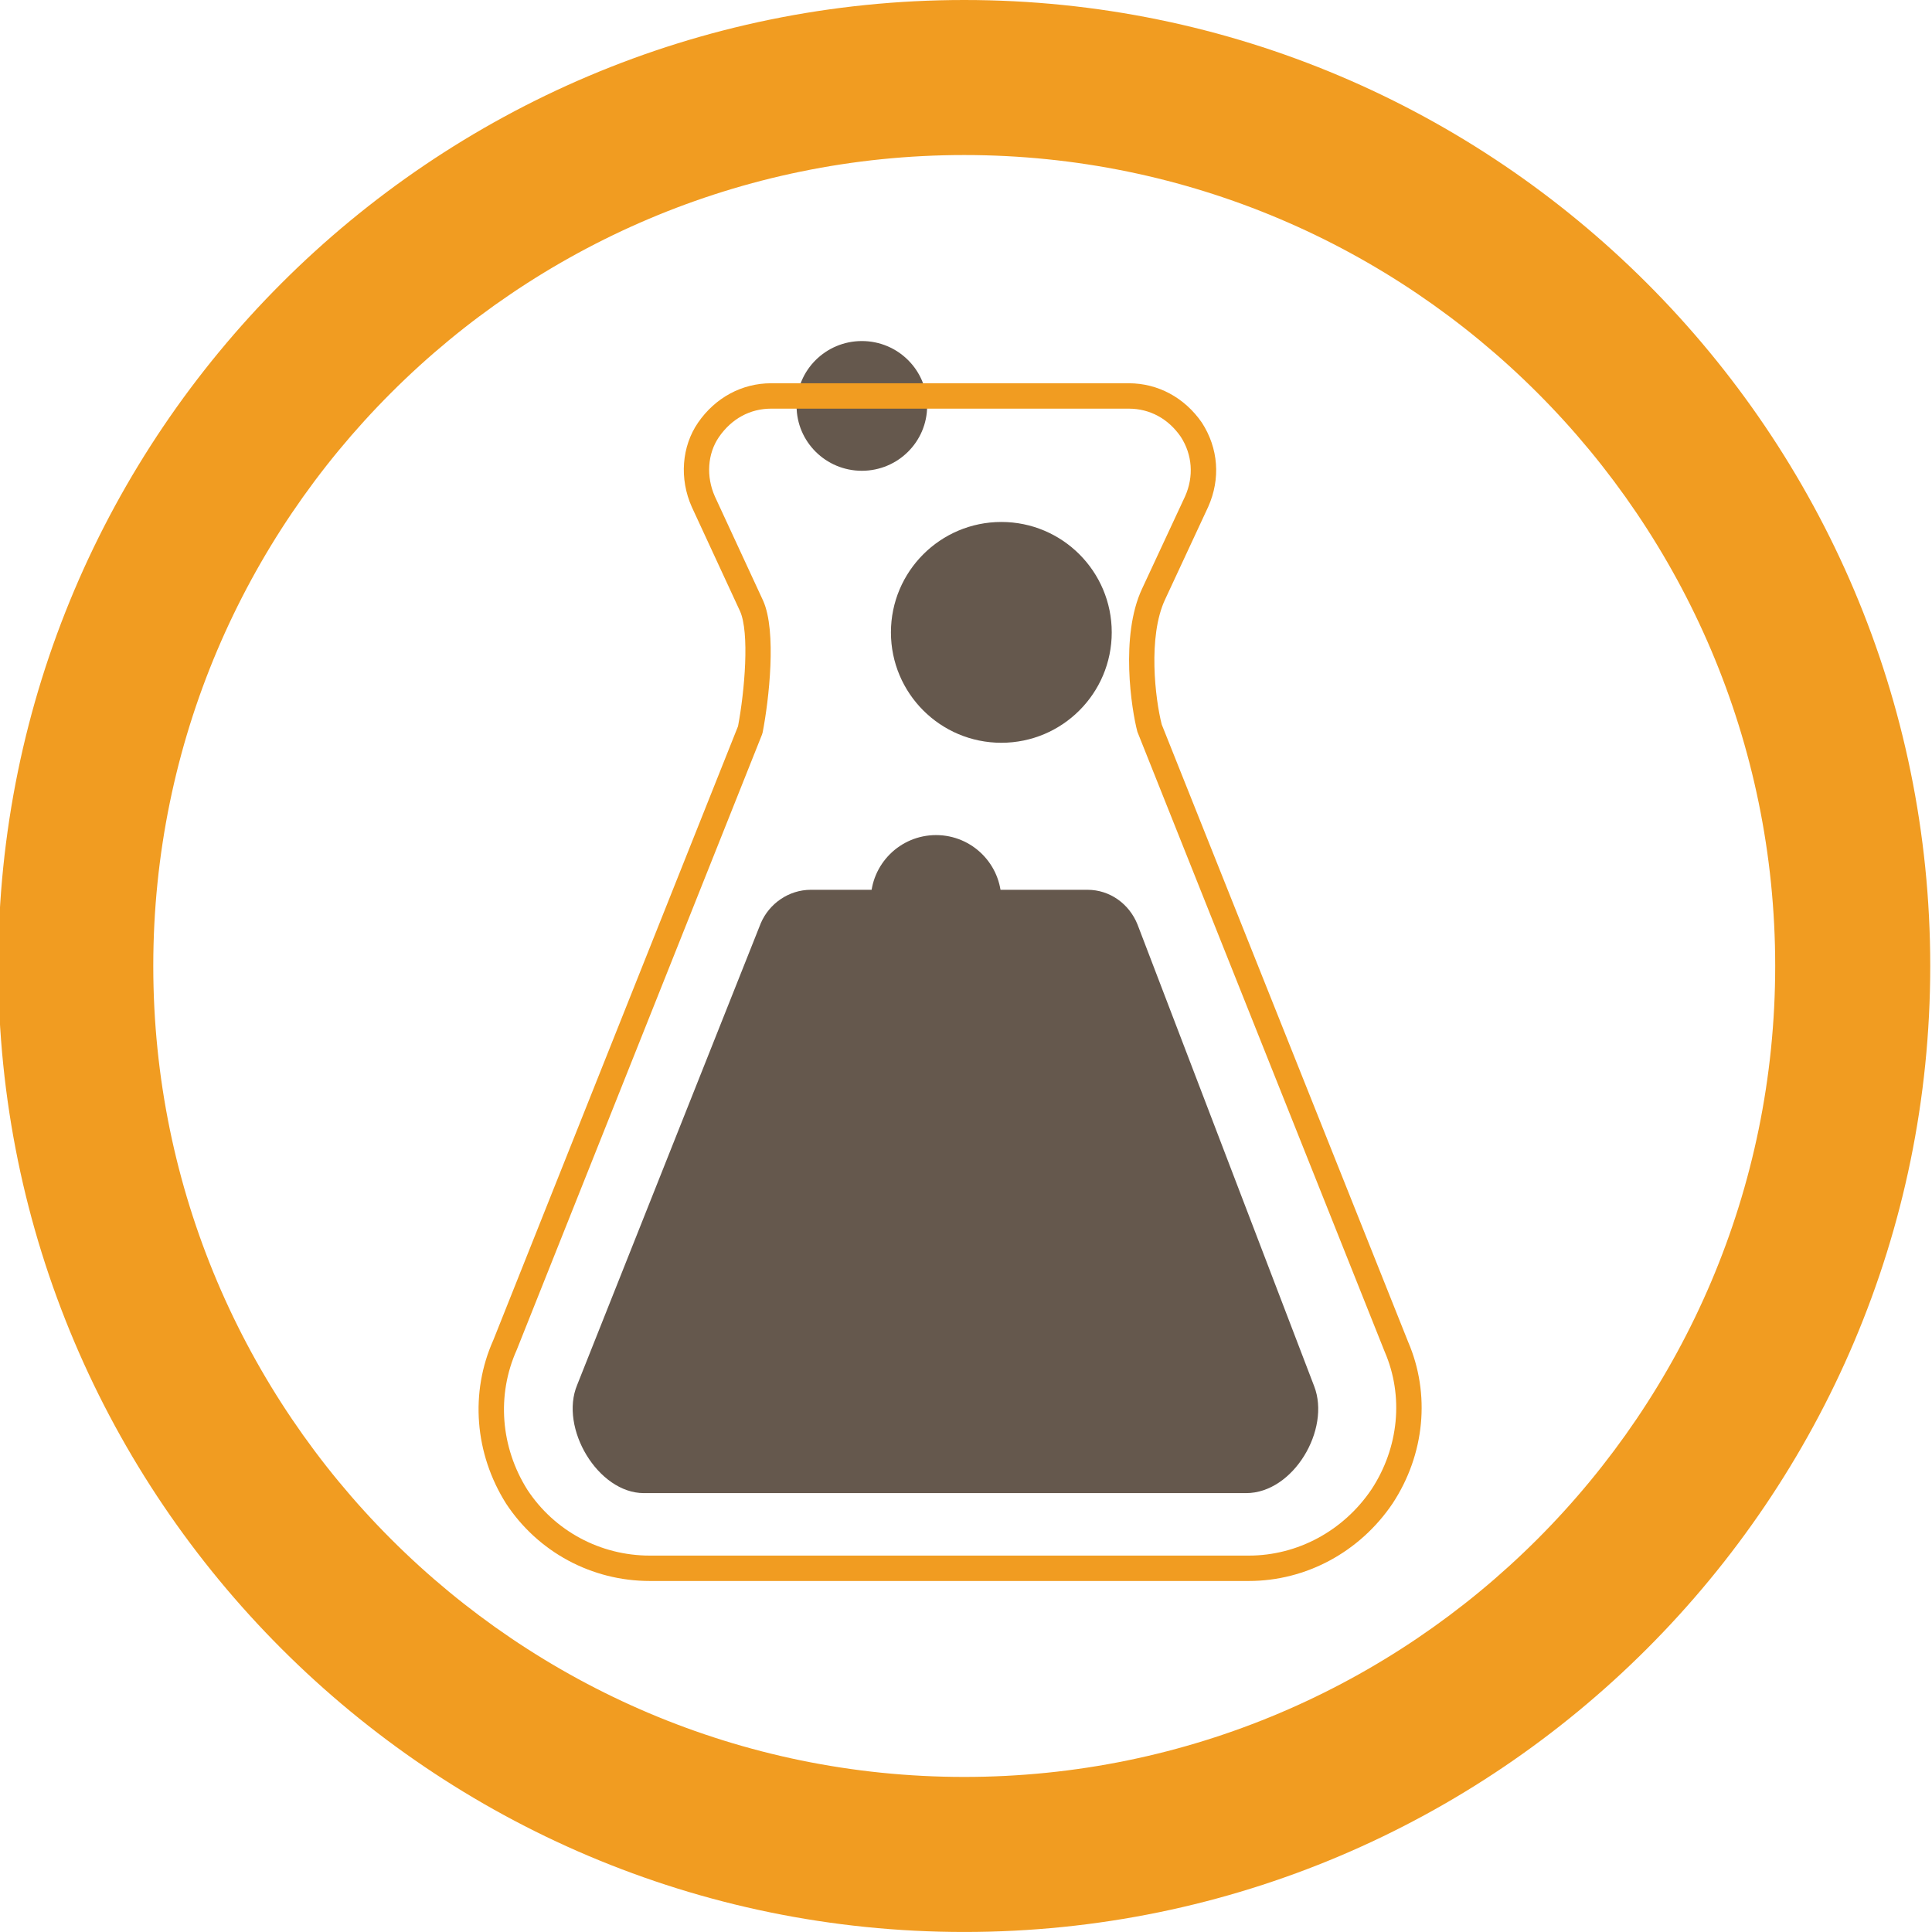
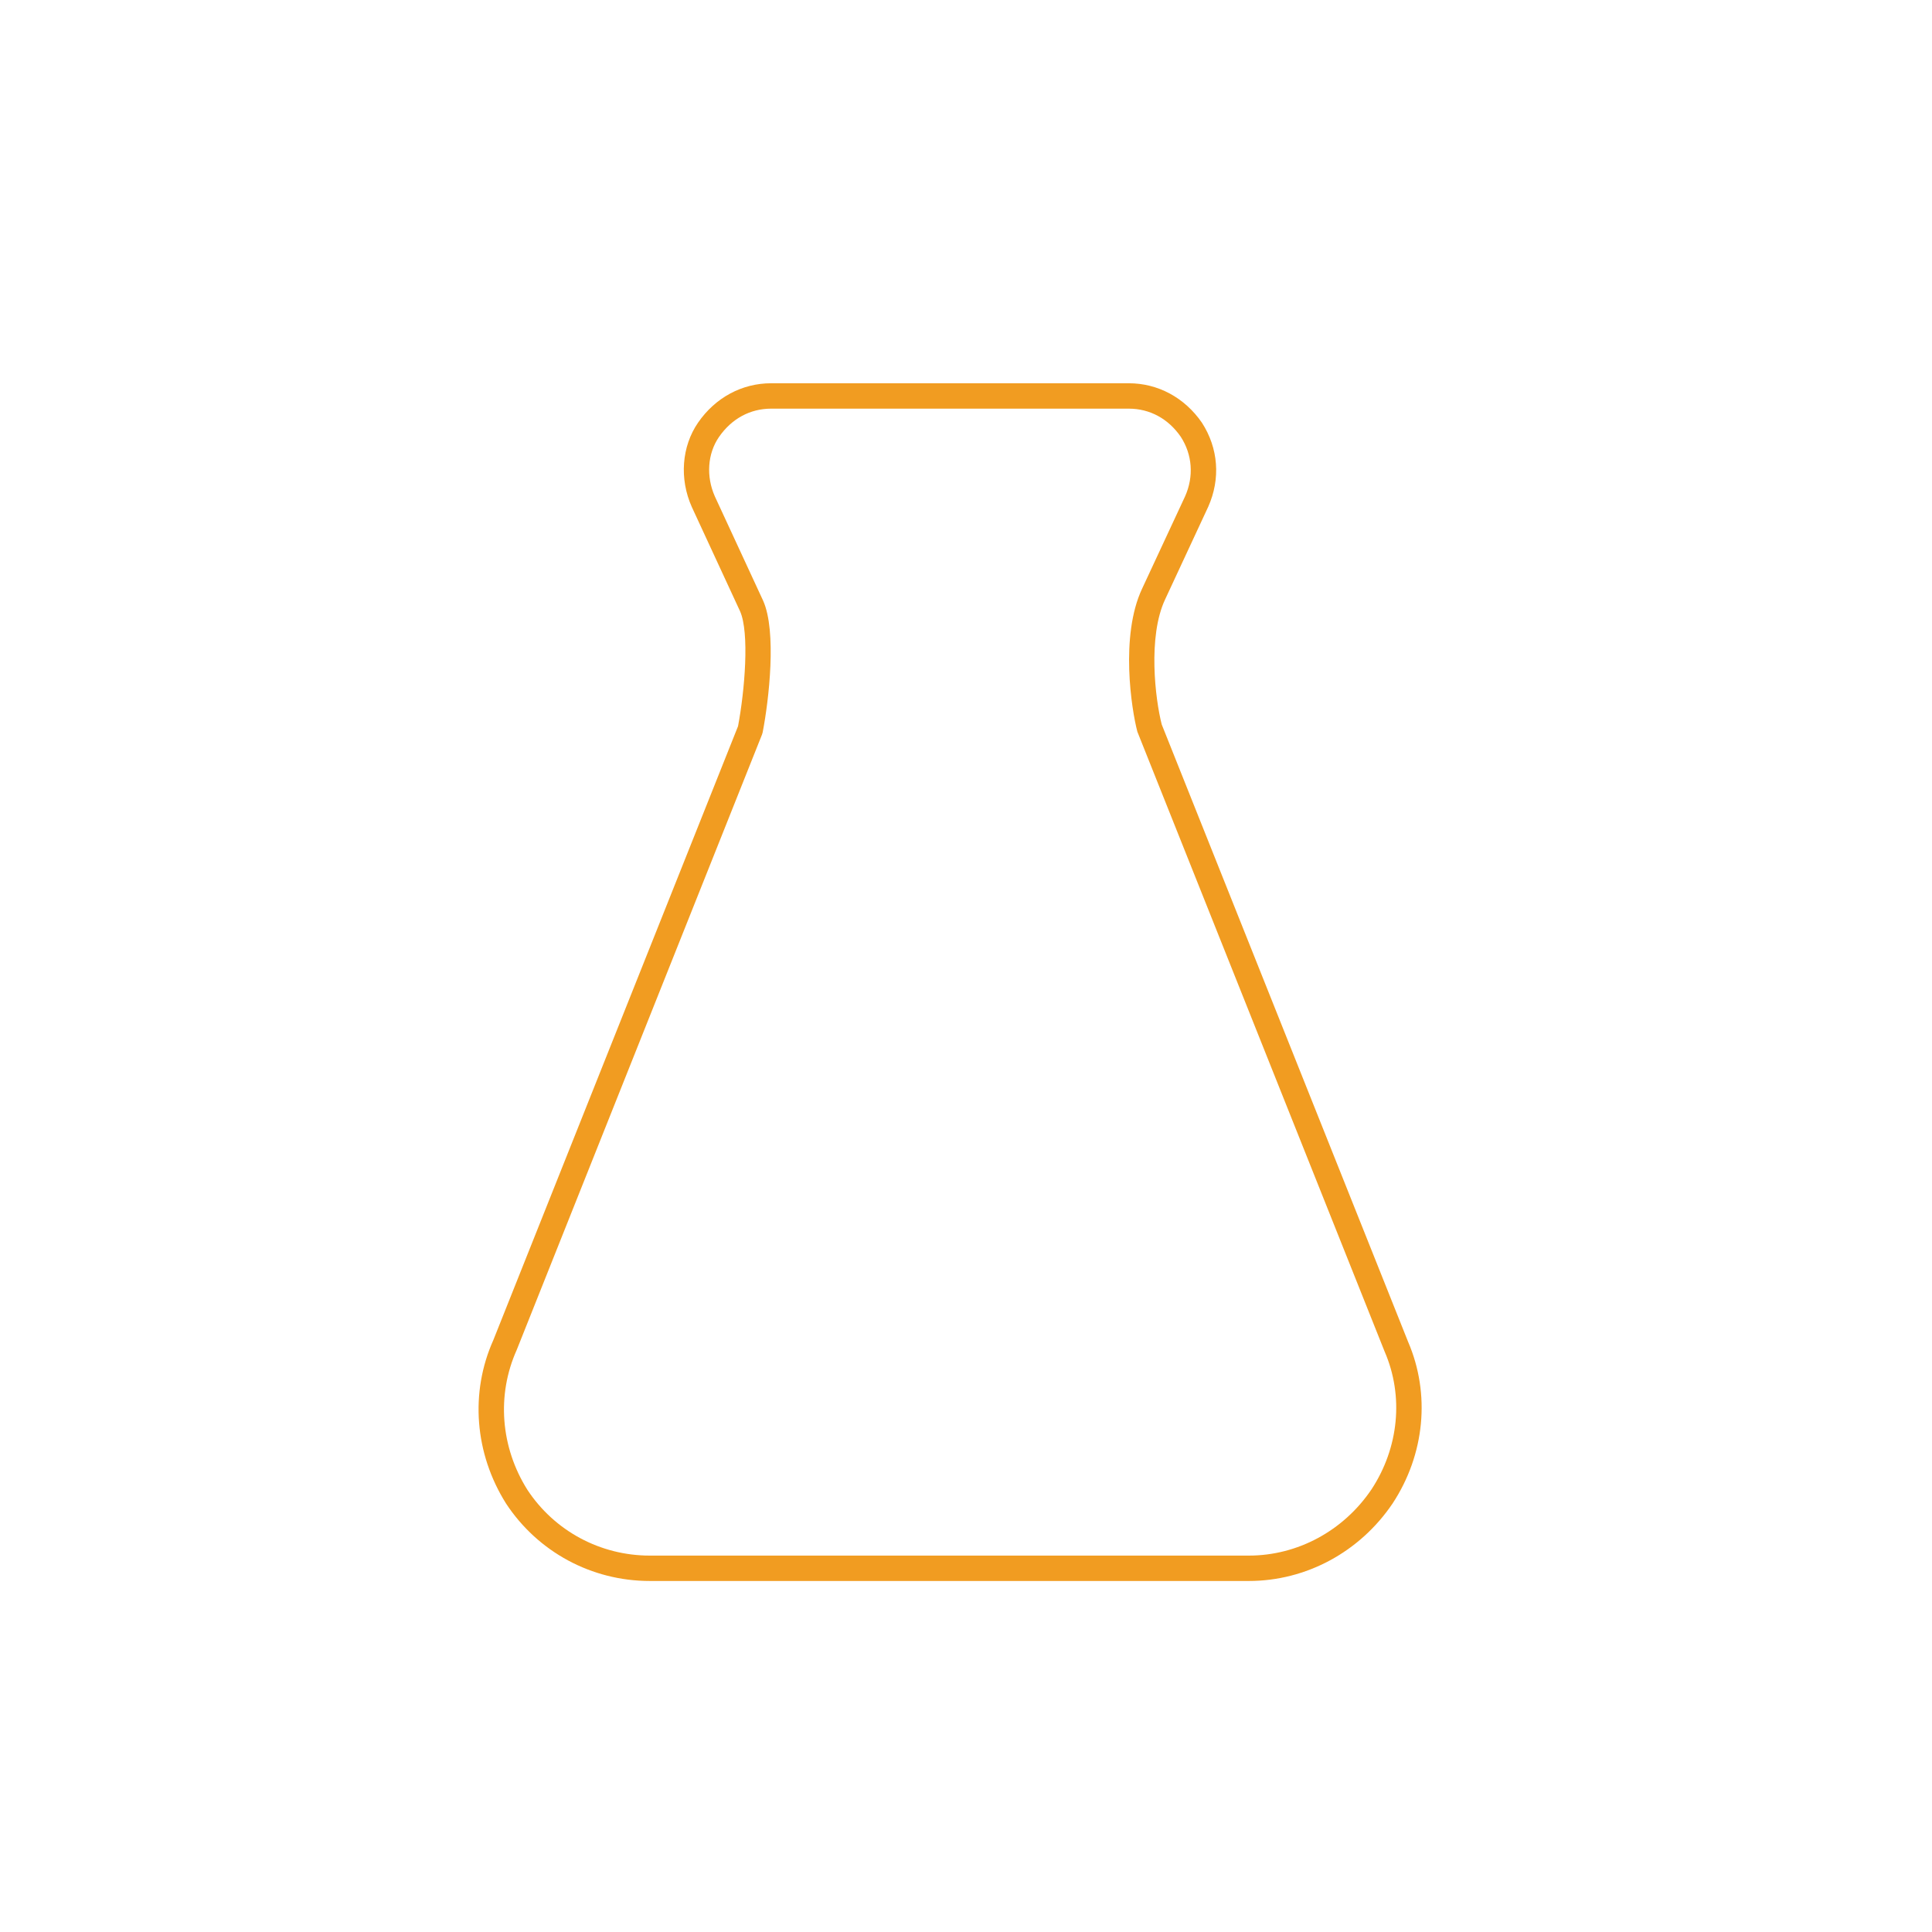
<svg xmlns="http://www.w3.org/2000/svg" xmlns:xlink="http://www.w3.org/1999/xlink" version="1.1" id="Layer_1" x="0px" y="0px" width="137.076px" height="137.074px" viewBox="0 0 137.076 137.074" enable-background="new 0 0 137.076 137.074" xml:space="preserve">
  <g>
    <g>
-       <path fill="#65584D" d="M61.15,33.402c2.557,0,4.631-2.061,4.631-4.603s-2.074-4.602-4.631-4.602c-2.559,0-4.633,2.06-4.633,4.602    S58.591,33.402,61.15,33.402" />
-     </g>
+       </g>
    <g>
-       <path fill="#65584D" d="M66.414,68.514c2.559,0,4.633-2.073,4.633-4.632c0-2.558-2.074-4.632-4.633-4.632    s-4.633,2.074-4.633,4.632C61.781,66.44,63.855,68.514,66.414,68.514" />
-     </g>
+       </g>
    <g>
-       <path fill="#65584D" d="M71.046,52.7c4.324,0,7.832-3.507,7.832-7.833s-3.508-7.833-7.832-7.833c-4.326,0-7.834,3.507-7.834,7.833    S66.72,52.7,71.046,52.7" />
-     </g>
+       </g>
  </g>
  <path fill="#F19C21" d="M88.605,112.171H46.101c-4.122,0-7.934-2.054-10.196-5.494c-2.234-3.55-2.568-7.879-0.904-11.595  l17.363-43.557c0.474-2.51,0.824-6.647,0.14-8.165l-3.422-7.394c-0.891-2-0.718-4.286,0.444-5.978  c1.225-1.777,3.115-2.796,5.187-2.796h25.373c2.072,0,3.963,1.019,5.188,2.795c1.174,1.814,1.334,3.981,0.451,5.966l-3.063,6.583  c-1.234,2.632-0.699,7.07-0.236,8.868l17.477,43.791c1.6,3.71,1.189,8.001-1.1,11.48C96.472,110.121,92.662,112.171,88.605,112.171z   M54.712,28.994c-1.493,0-2.808,0.716-3.704,2.016c-0.809,1.179-0.92,2.793-0.288,4.212l3.421,7.39  c0.982,2.181,0.412,7.061-0.027,9.338l-0.047,0.163L36.659,95.783c-1.433,3.2-1.144,6.896,0.76,9.92  c1.919,2.916,5.168,4.667,8.682,4.667h42.504c3.459,0,6.711-1.754,8.699-4.692c1.949-2.966,2.303-6.624,0.939-9.777l-0.01-0.024  L80.697,51.917c-0.414-1.566-1.238-6.791,0.332-10.143l3.057-6.566c0.623-1.404,0.514-2.947-0.311-4.22  c-0.881-1.278-2.195-1.994-3.689-1.994H54.712z" />
-   <path fill="#F19C21" d="M68.414,137.074c-37.792,0-68.539-30.746-68.539-68.538C-0.125,30.745,30.621,0,68.414,0  c37.791,0,68.537,30.745,68.537,68.536C136.951,106.328,106.205,137.074,68.414,137.074z M68.414,11  c-31.727,0-57.539,25.811-57.539,57.536c0,31.727,25.812,57.538,57.539,57.538c31.727,0,57.537-25.812,57.537-57.538  C125.951,36.811,100.14,11,68.414,11z" />
  <g>
    <defs>
-       <path id="SVGID_1_" d="M80.708,65.597c-0.592-1.479-1.973-2.466-3.551-2.466H57.531c-1.578,0-2.959,0.987-3.551,2.367    L40.952,98.256c-1.281,3.057,1.476,7.681,4.73,7.681h42.731c3.354,0,6.014-4.524,4.828-7.583L80.708,65.597z" />
-     </defs>
+       </defs>
    <use xlink:href="#SVGID_1_" overflow="visible" fill="#65584D" />
    <clipPath id="SVGID_2_">
      <use xlink:href="#SVGID_1_" overflow="visible" />
    </clipPath>
  </g>
</svg>